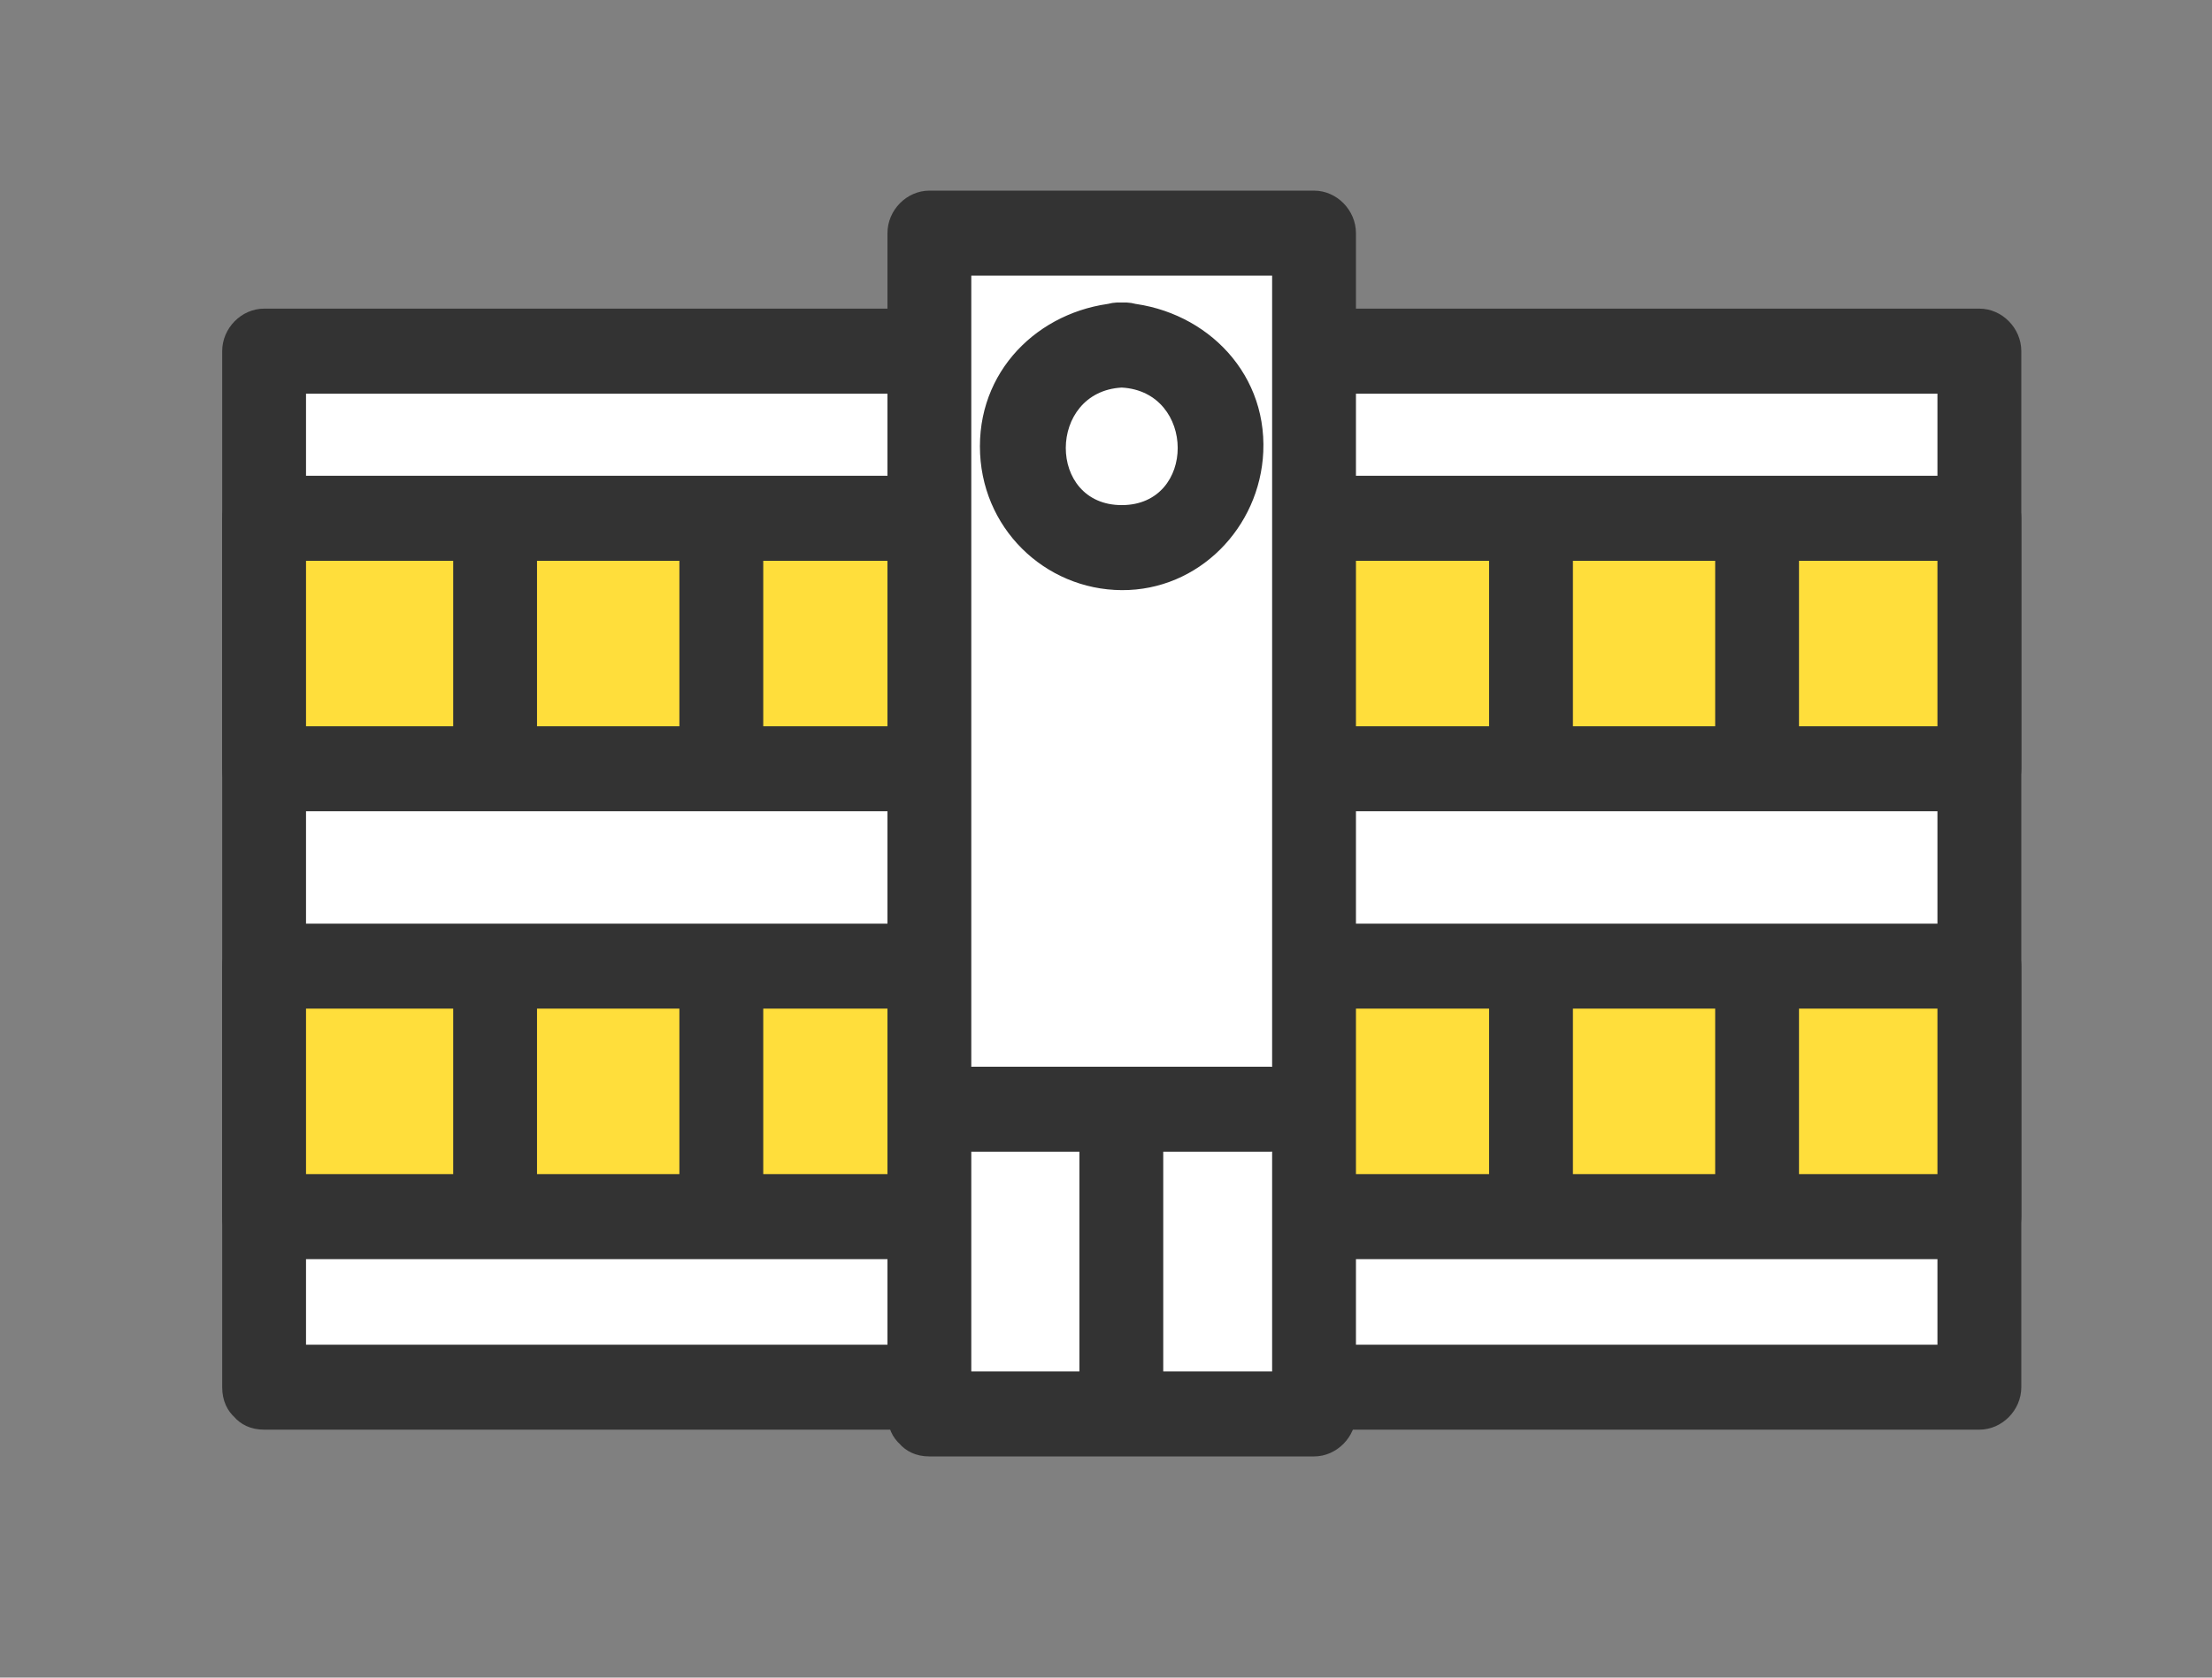
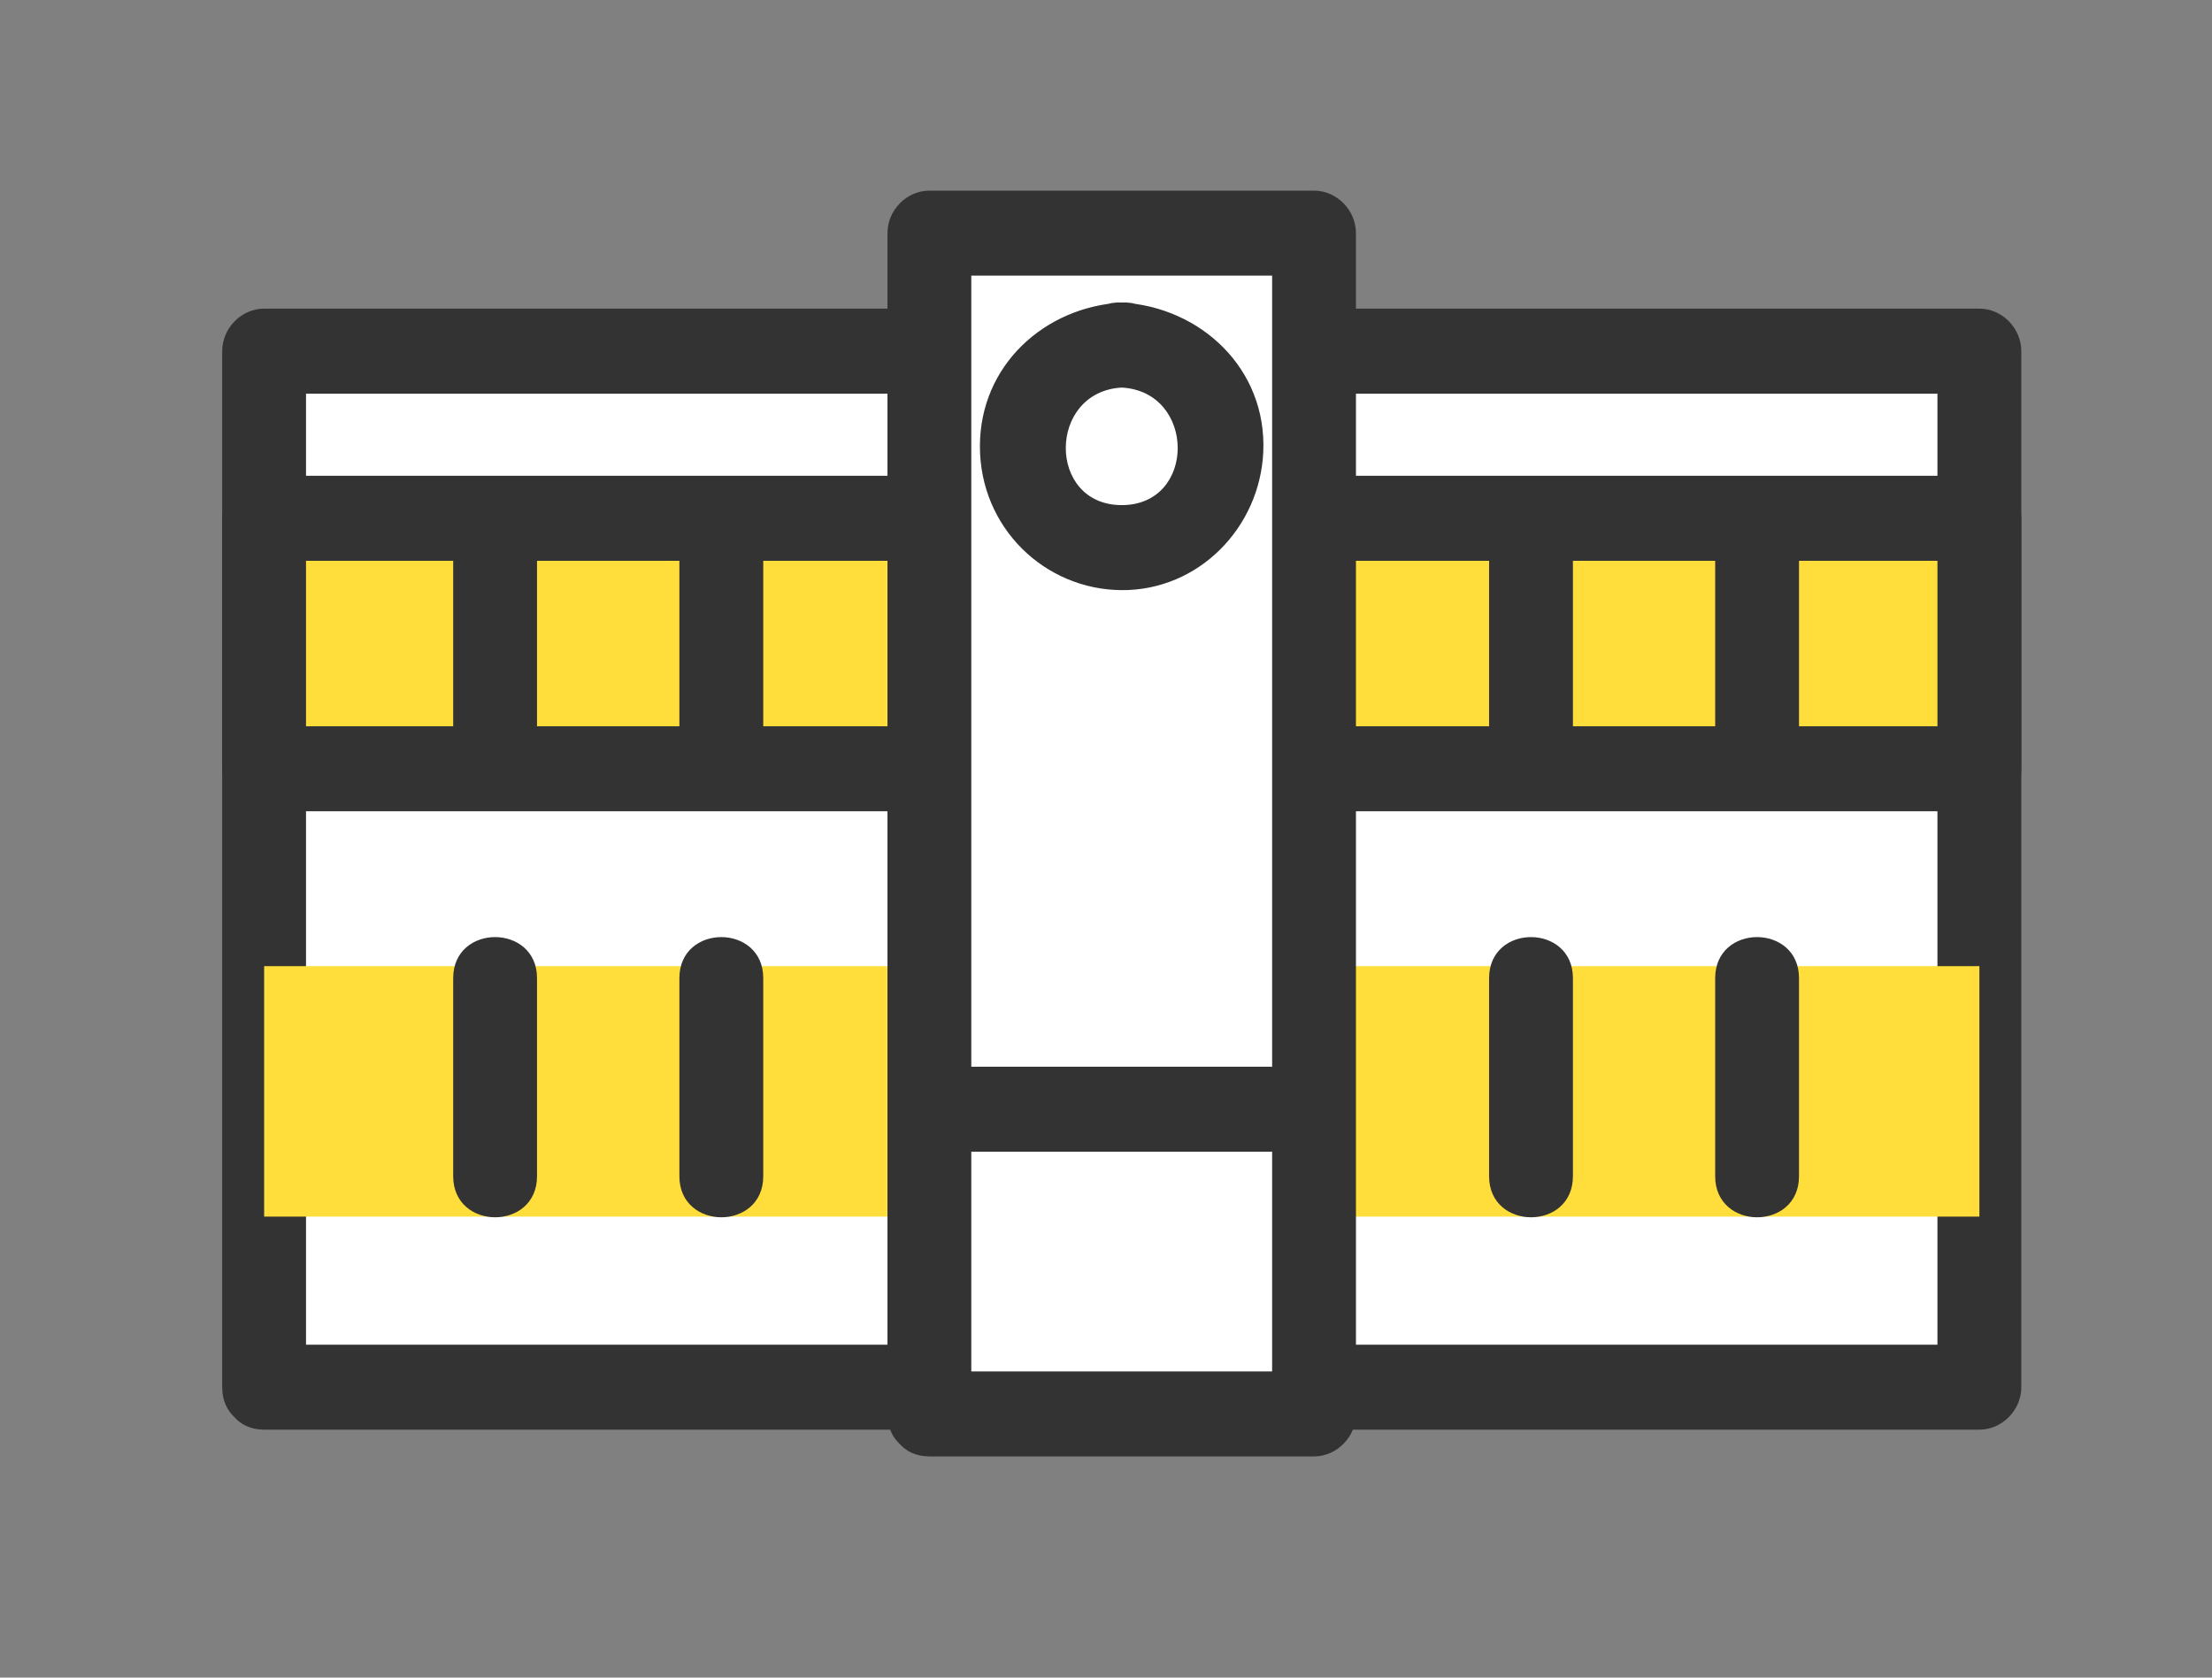
<svg xmlns="http://www.w3.org/2000/svg" width="58" height="44" viewBox="0 0 58 44" fill="none">
  <rect x="0" y="0" width="58" height="44" fill="#808080" stroke="none" />
  <path d="M51.901 9.21H6.926V36.383H51.901V9.21Z" fill="white" />
  <path d="M6.925 37.497H51.901C52.494 37.497 53 36.988 53 36.382V9.21C53 8.608 52.498 8.095 51.901 8.095H6.925C6.332 8.095 5.826 8.604 5.826 9.21V36.382C5.826 37.817 8.024 37.82 8.024 36.382V9.21L6.925 10.325H51.901L50.801 9.21V36.382L51.901 35.268H6.925C5.511 35.268 5.507 37.497 6.925 37.497Z" fill="#333333" />
  <path d="M51.901 13.591H6.926V20.16H51.901V13.591Z" fill="#FFDE3B" />
  <path d="M6.925 21.278H51.901C52.494 21.278 53 20.769 53 20.163V13.594C53 12.992 52.498 12.479 51.901 12.479H6.925C6.332 12.479 5.826 12.989 5.826 13.594V20.163C5.826 21.598 8.024 21.601 8.024 20.163V13.594L6.925 14.709H51.901L50.801 13.594V20.163L51.901 19.049H6.925C5.511 19.049 5.507 21.278 6.925 21.278Z" fill="#333333" />
  <path d="M14.081 19.101V13.906C14.081 12.472 11.883 12.468 11.883 13.906V19.101C11.883 20.535 14.081 20.539 14.081 19.101Z" fill="#333333" />
  <path d="M20.013 19.101V13.906C20.013 12.472 17.814 12.468 17.814 13.906V19.101C17.814 20.535 20.013 20.539 20.013 19.101Z" fill="#333333" />
  <path d="M41.243 19.101V13.906C41.243 12.472 39.045 12.468 39.045 13.906V19.101C39.045 20.535 41.243 20.539 41.243 19.101Z" fill="#333333" />
  <path d="M47.171 19.101V13.906C47.171 12.472 44.973 12.468 44.973 13.906V19.101C44.973 20.535 47.171 20.539 47.171 19.101Z" fill="#333333" />
  <path d="M51.901 25.34H6.926V31.909H51.901V25.34Z" fill="#FFDE3B" />
-   <path d="M6.925 33.024H51.901C52.494 33.024 53 32.515 53 31.909V25.34C53 24.738 52.498 24.225 51.901 24.225H6.925C6.332 24.225 5.826 24.734 5.826 25.34V31.909C5.826 33.343 8.024 33.347 8.024 31.909V25.34L6.925 26.454H51.901L50.801 25.34V31.909L51.901 30.794H6.925C5.511 30.794 5.507 33.024 6.925 33.024Z" fill="#333333" />
  <path d="M14.081 30.85V25.655C14.081 24.221 11.883 24.217 11.883 25.655V30.85C11.883 32.284 14.081 32.288 14.081 30.85Z" fill="#333333" />
  <path d="M20.013 30.85V25.655C20.013 24.221 17.814 24.217 17.814 25.655V30.85C17.814 32.284 20.013 32.288 20.013 30.85Z" fill="#333333" />
  <path d="M41.243 30.85V25.655C41.243 24.221 39.045 24.217 39.045 25.655V30.85C39.045 32.284 41.243 32.288 41.243 30.85Z" fill="#333333" />
  <path d="M47.171 30.85V25.655C47.171 24.221 44.973 24.217 44.973 25.655V30.85C44.973 32.284 47.171 32.288 47.171 30.85Z" fill="#333333" />
  <path d="M34.455 6.115H24.369V37.085H34.455V6.115Z" fill="white" />
  <path d="M24.369 38.199H34.455C35.048 38.199 35.554 37.69 35.554 37.085V6.115C35.554 5.513 35.052 5 34.455 5H24.369C23.775 5 23.27 5.509 23.27 6.115V37.085C23.27 38.519 25.468 38.523 25.468 37.085V6.115L24.369 7.229H34.455L33.356 6.115V37.085L34.455 35.97H24.369C22.954 35.97 22.951 38.199 24.369 38.199Z" fill="#333333" />
  <path d="M29.413 7.935C27.398 8.047 25.694 9.574 25.694 11.707C25.694 13.839 27.394 15.467 29.413 15.478C31.432 15.489 33.036 13.836 33.124 11.851C33.219 9.663 31.476 8.05 29.413 7.935C27.999 7.857 28.003 10.086 29.413 10.165C31.362 10.272 31.377 13.248 29.413 13.248C27.449 13.248 27.464 10.272 29.413 10.165C30.82 10.086 30.827 7.857 29.413 7.935Z" fill="#333333" />
-   <path d="M30.501 36.884V29.49C30.501 28.056 28.303 28.052 28.303 29.49V36.884C28.303 38.319 30.501 38.322 30.501 36.884Z" fill="#333333" />
  <path d="M25.507 30.207H33.293C34.707 30.207 34.711 27.977 33.293 27.977H25.507C24.093 27.977 24.09 30.207 25.507 30.207Z" fill="#333333" />
</svg>